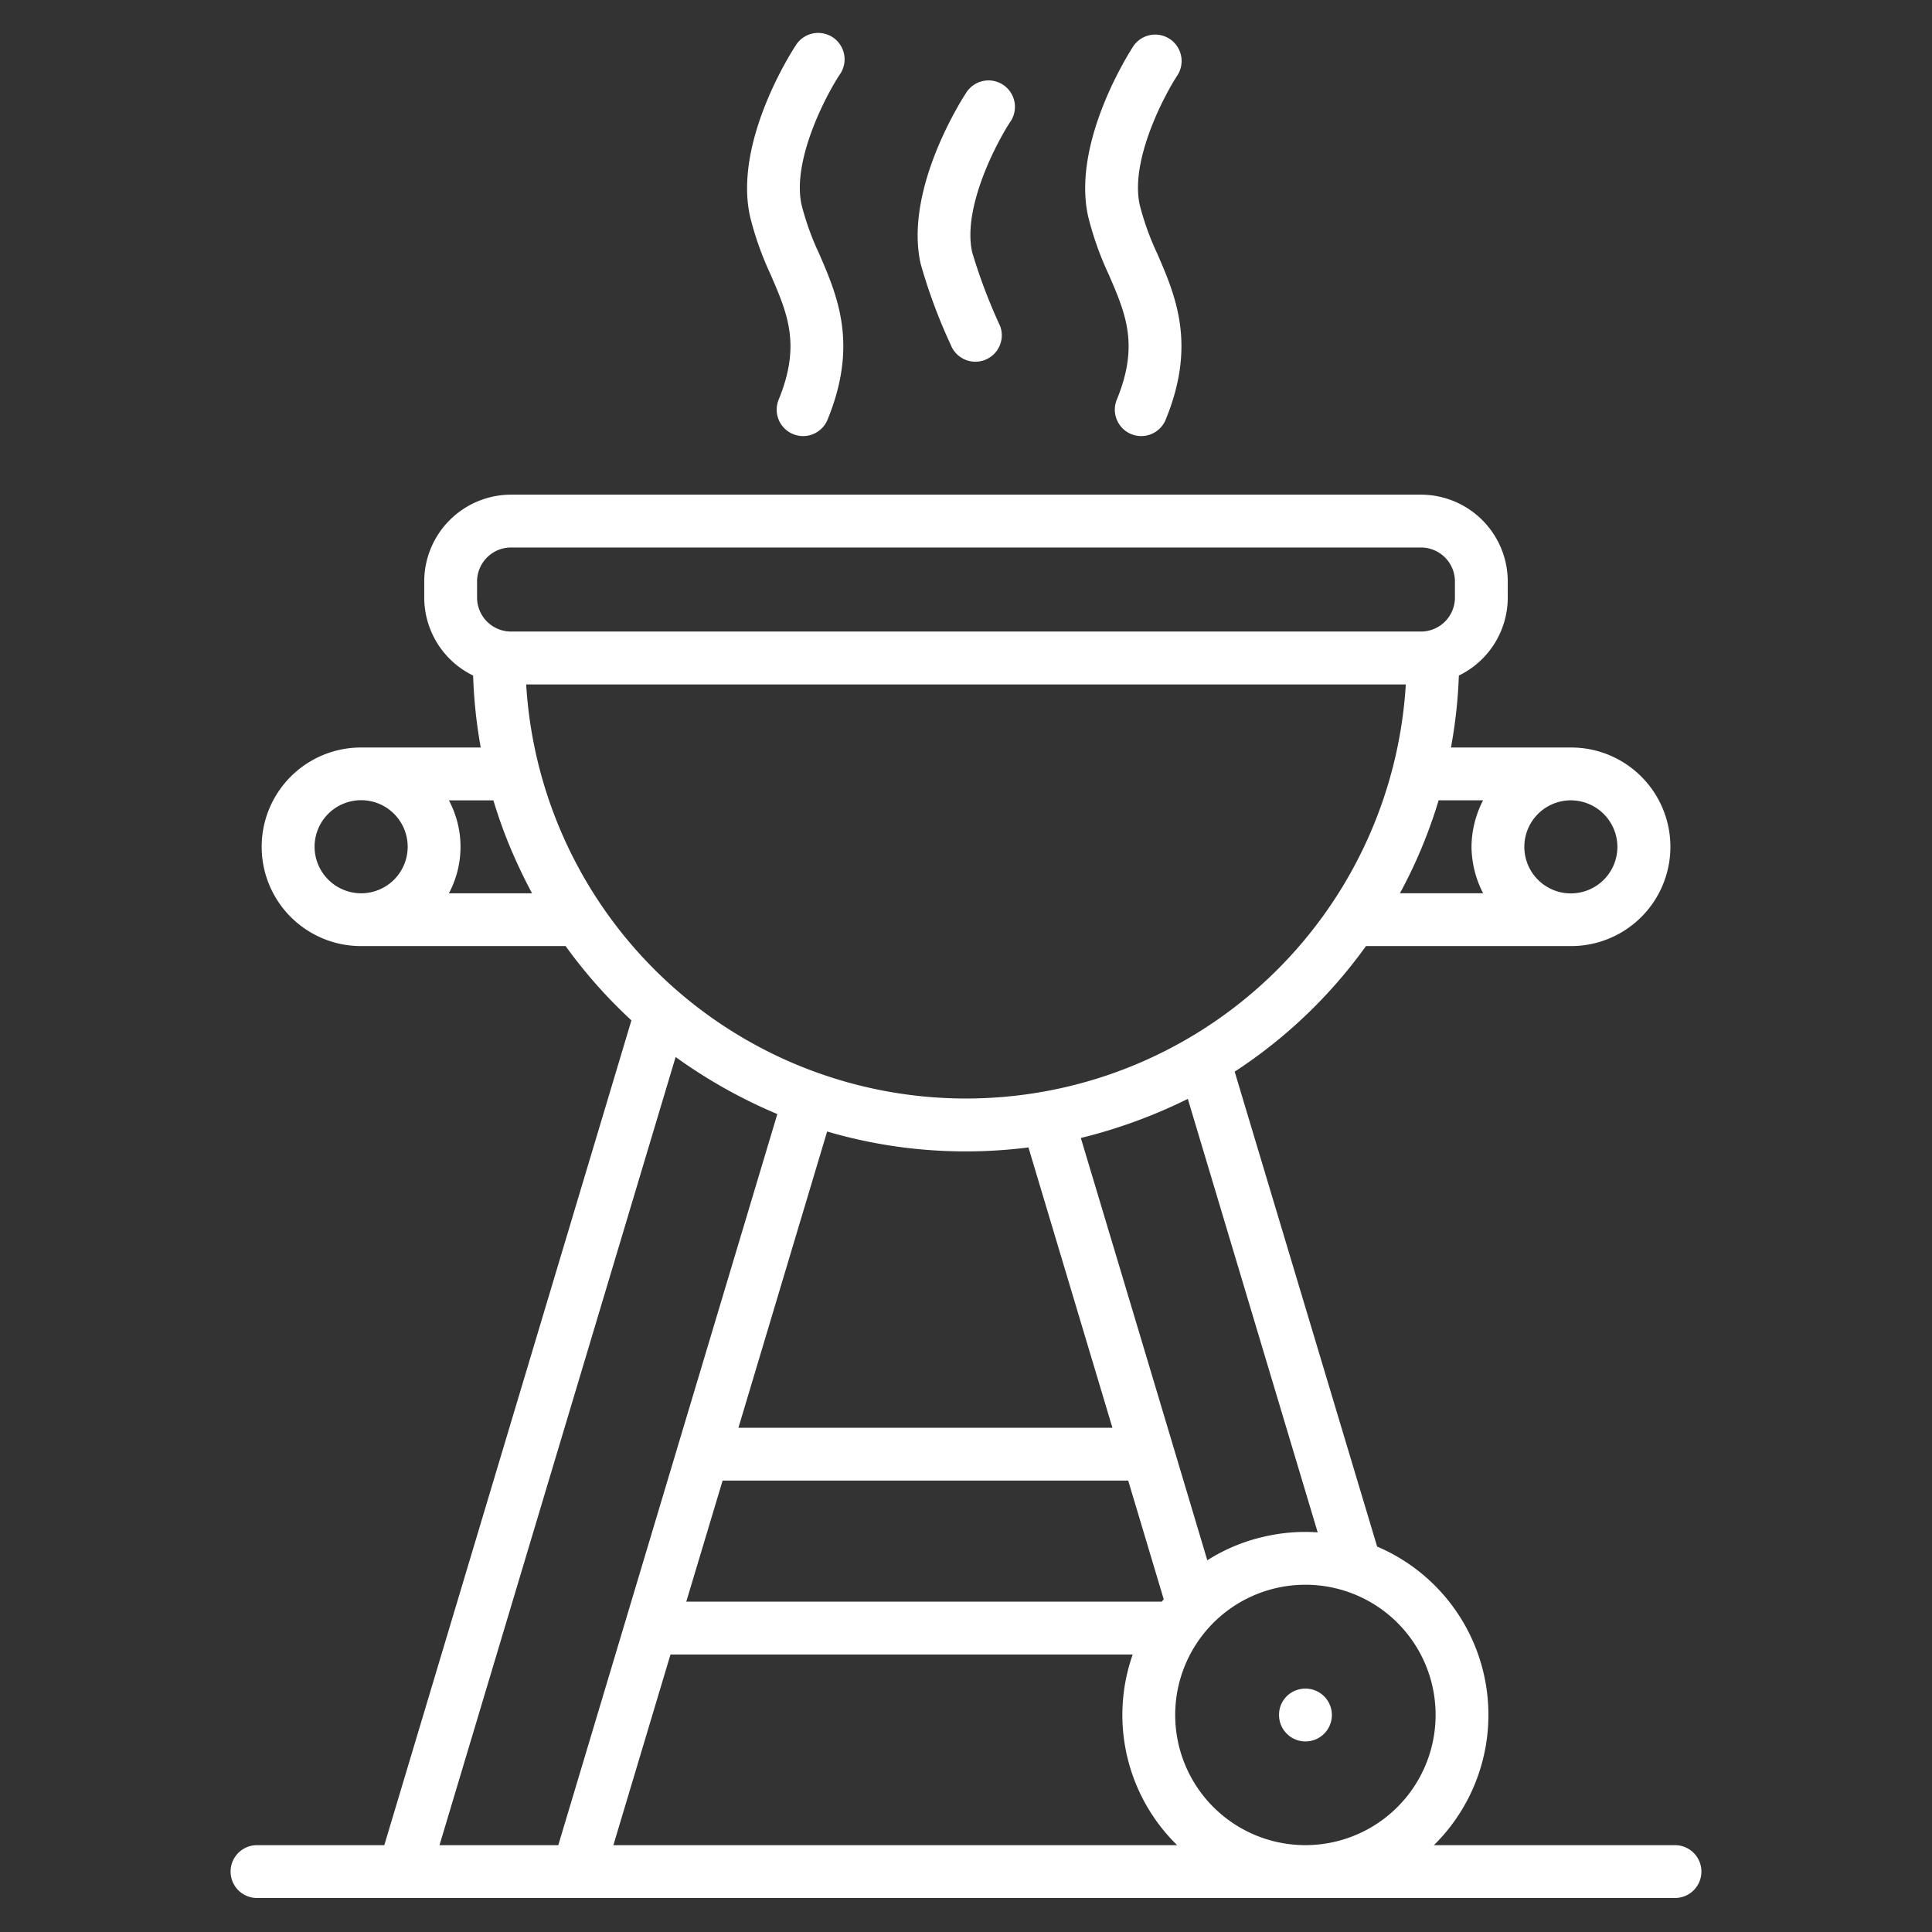
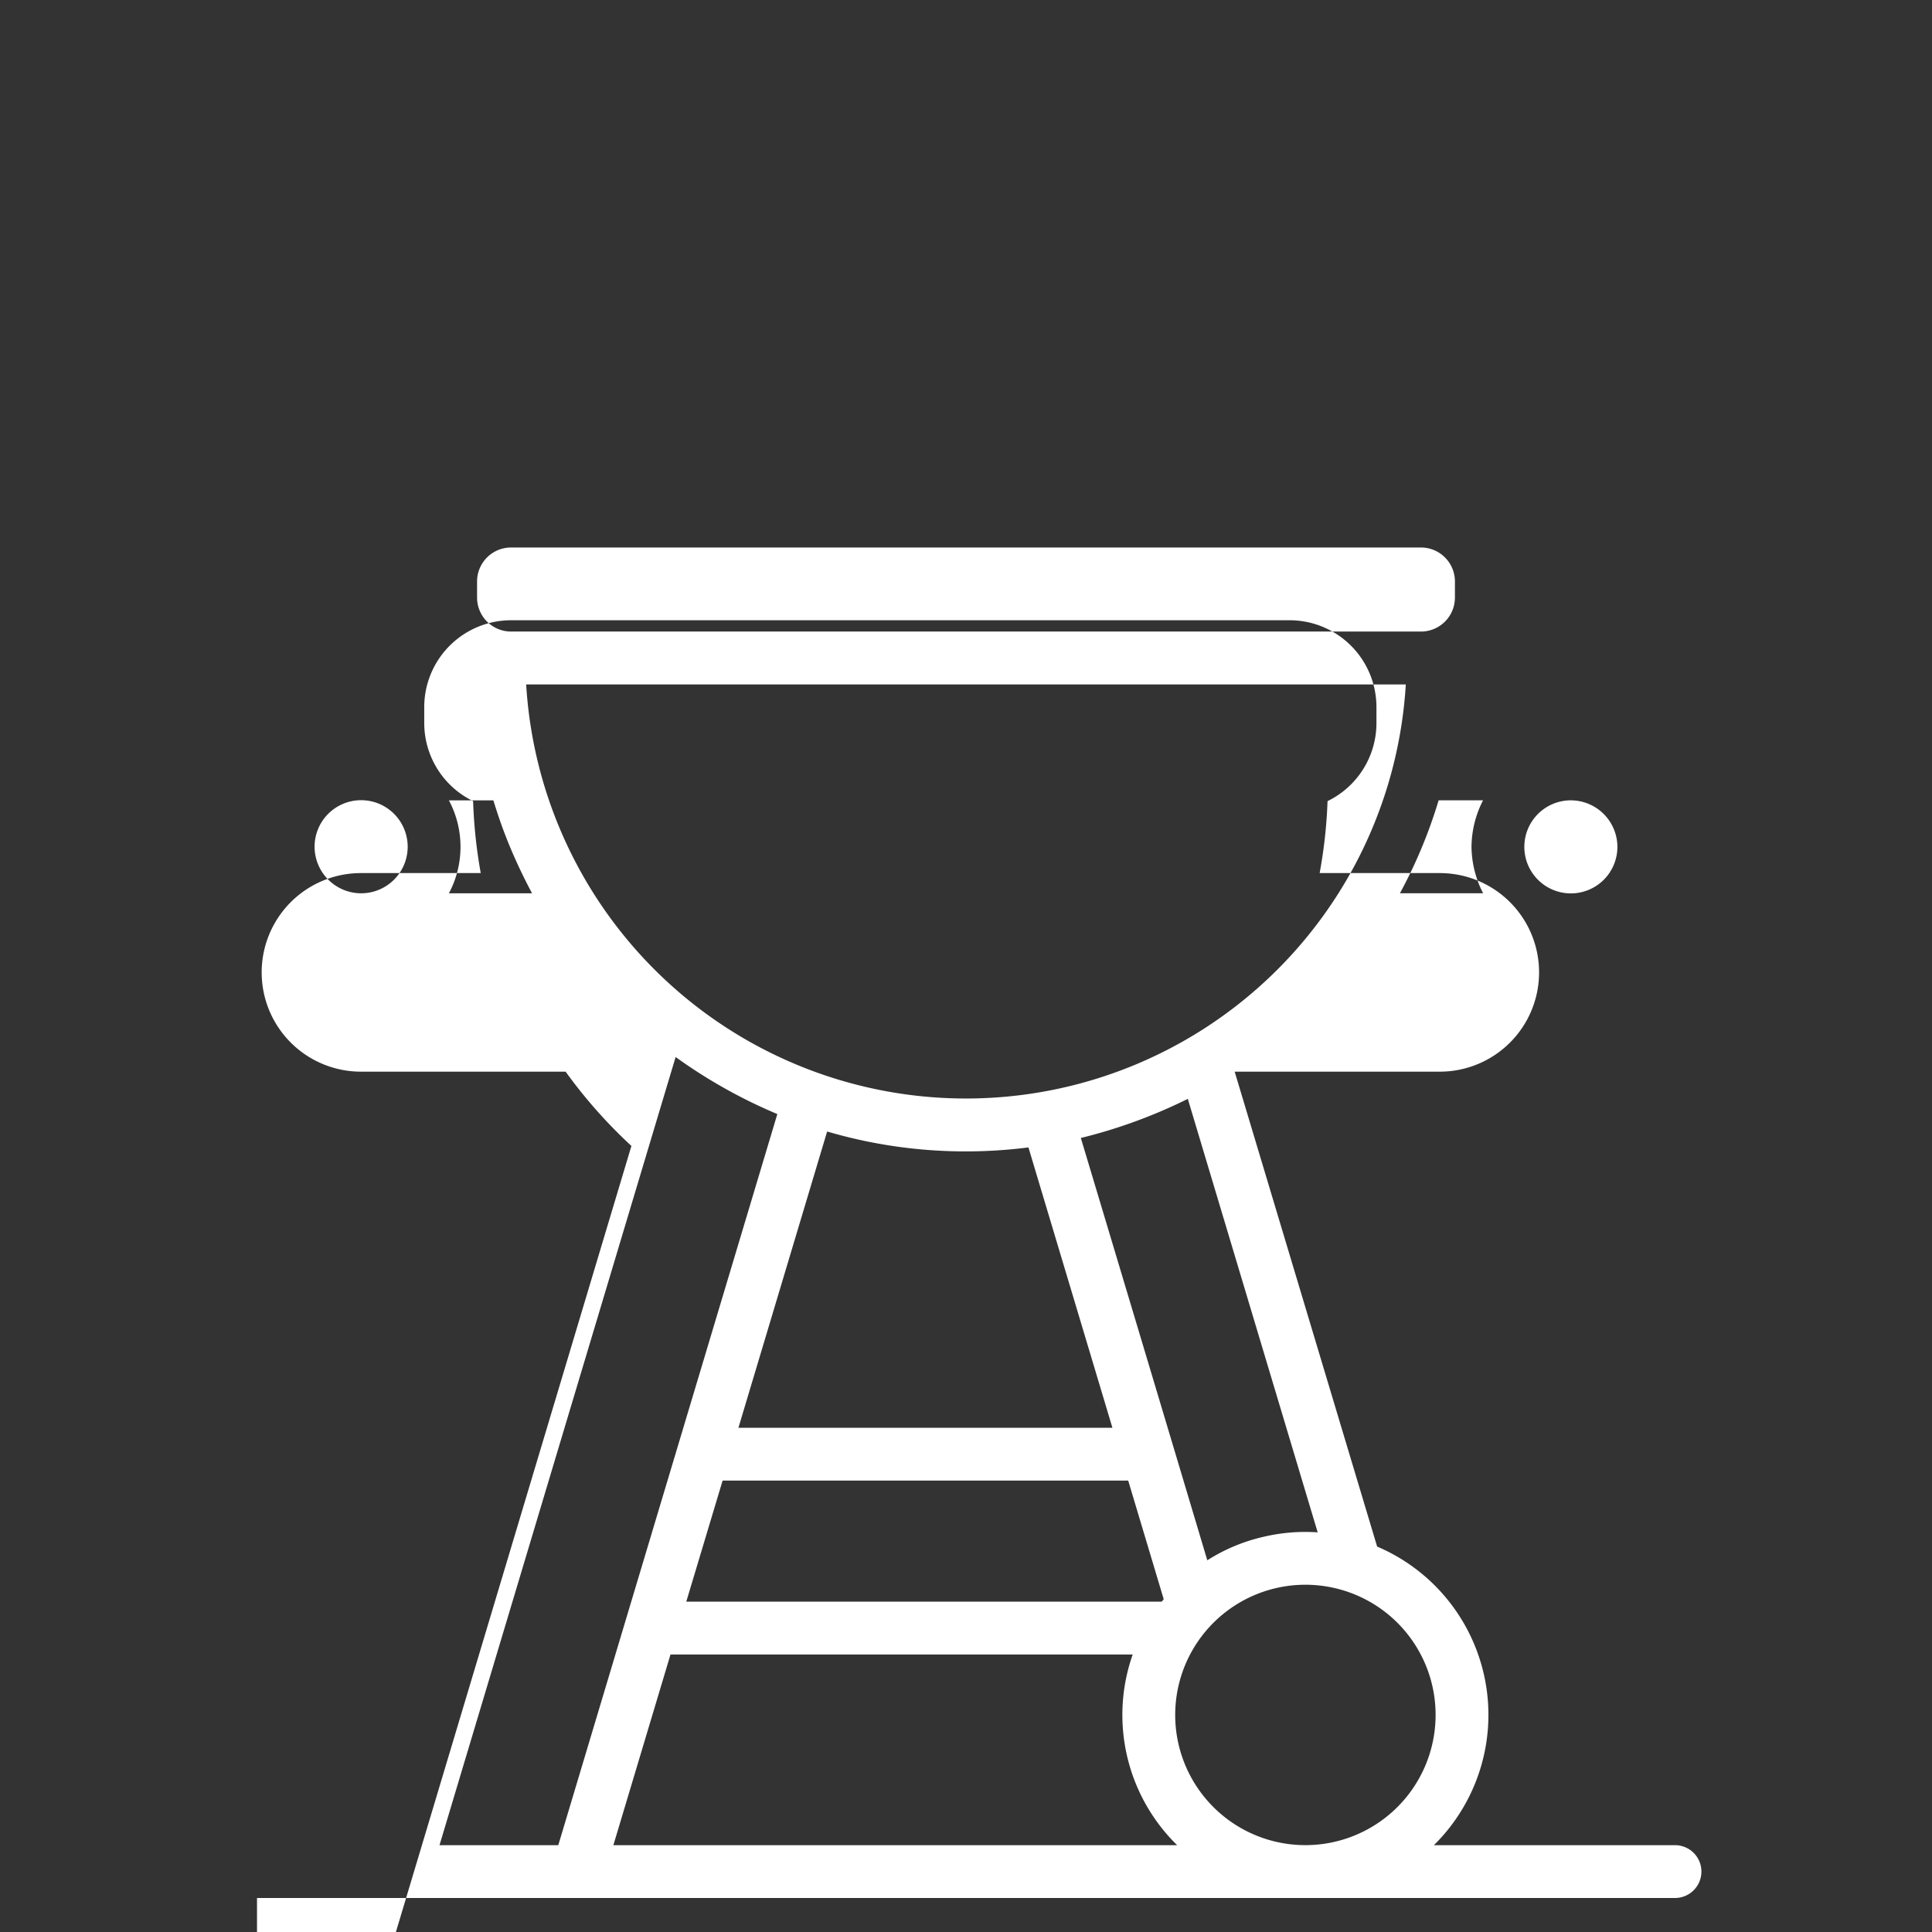
<svg xmlns="http://www.w3.org/2000/svg" version="1.1" width="512" height="512" x="0" y="0" viewBox="0 0 128 128" style="enable-background:new 0 0 512 512" xml:space="preserve">
  <rect x="0" y="0" width="128" height="128" fill="#333333" stroke="none" />
  <g>
-     <path d="M17.027 125.747h93.946a1.75 1.75 0 0 0 0-3.5H95a12.12 12.12 0 0 0-3.761-19.783L81.8 71a32.7 32.7 0 0 0 8.7-8.32h13.59a6.578 6.578 0 0 0 0-13.156h-7.96a32.441 32.441 0 0 0 .523-4.767 5.751 5.751 0 0 0 3.24-5.165v-1.069a5.757 5.757 0 0 0-5.75-5.75H33.857a5.757 5.757 0 0 0-5.75 5.75v1.069a5.752 5.752 0 0 0 3.238 5.164 32.728 32.728 0 0 0 .505 4.768h-7.935a6.578 6.578 0 0 0 0 13.156h13.558a32.841 32.841 0 0 0 4.36 4.921l-16.372 54.646h-8.434a1.75 1.75 0 0 0 0 3.5zm90.13-69.65a3.083 3.083 0 1 1-3.072-3.073 3.093 3.093 0 0 1 3.072 3.076zm-9.666 0a6.862 6.862 0 0 0 .769 3.083h-5.511a32.313 32.313 0 0 0 2.563-6.156h2.944a6.841 6.841 0 0 0-.765 3.076zm-56.853 66.15 3.784-12.632h30.622a12.068 12.068 0 0 0 2.945 12.632zM54.8 74.965a32.51 32.51 0 0 0 9.2 1.318 32.963 32.963 0 0 0 4.137-.263L73.7 94.592H48.923zm-6.925 23.127h26.871l2.353 7.859-.132.164h-31.5zm47.237 15.534a8.626 8.626 0 1 1-6.537-8.376 8.617 8.617 0 0 1 6.537 8.376zM83.787 101.8a11.854 11.854 0 0 0-3.8 1.573c-.03-.1-3.2-10.722-8.379-27.979a34.373 34.373 0 0 0 7.088-2.591l8.604 28.72a12 12 0 0 0-3.513.277zm-52.18-63.277a2.253 2.253 0 0 1 2.25-2.25h60.286a2.253 2.253 0 0 1 2.25 2.25v1.069a2.253 2.253 0 0 1-2.246 2.25H33.853a2.253 2.253 0 0 1-2.246-2.25zM20.842 56.1a3.084 3.084 0 1 1 3.073 3.083 3.091 3.091 0 0 1-3.073-3.083zm8.9 3.083a6.556 6.556 0 0 0 0-6.156h2.944c.238.754.509 1.631 1.04 2.931a35.83 35.83 0 0 0 1.524 3.225zm5.12-13.838h58.276a29.192 29.192 0 0 1-58.278 0zm9.9 24.685a34.13 34.13 0 0 0 6.738 3.78c-5.814 19.4-8.068 26.928-14.512 48.437h-7.87z" fill="#ffffff" opacity="1" data-original="#000000" />
-     <path d="M86.14 111.91a1.726 1.726 0 0 0-1.4 1.71 1.75 1.75 0 1 0 1.4-1.71zM51.06 18.2c1.126 2.605 2.016 4.663.522 8.292a1.75 1.75 0 0 0 3.236 1.333c2.057-5 .674-8.193-.546-11.015a18.059 18.059 0 0 1-1.164-3.232c-.651-2.932 1.592-7.212 2.513-8.617A1.75 1.75 0 1 0 52.7 3.04c-.168.255-4.116 6.316-3.008 11.3a20.981 20.981 0 0 0 1.368 3.86zM73.462 18.2c1.127 2.605 2.017 4.663.523 8.292a1.75 1.75 0 0 0 3.236 1.333c2.057-5 .674-8.193-.546-11.015a18.059 18.059 0 0 1-1.164-3.232c-.652-2.932 1.592-7.212 2.513-8.617A1.75 1.75 0 0 0 75.1 3.04c-.168.255-4.116 6.316-3.008 11.3a21.054 21.054 0 0 0 1.37 3.86zM62.986 22.839a1.75 1.75 0 1 0 3.27-1.249 36.238 36.238 0 0 1-1.848-4.882C63.756 13.776 66 9.5 66.92 8.091A1.75 1.75 0 1 0 64 6.165c-.168.255-4.115 6.316-3.007 11.3a35.823 35.823 0 0 0 1.993 5.374z" fill="#ffffff" opacity="1" data-original="#000000" />
+     <path d="M17.027 125.747h93.946a1.75 1.75 0 0 0 0-3.5H95a12.12 12.12 0 0 0-3.761-19.783L81.8 71h13.59a6.578 6.578 0 0 0 0-13.156h-7.96a32.441 32.441 0 0 0 .523-4.767 5.751 5.751 0 0 0 3.24-5.165v-1.069a5.757 5.757 0 0 0-5.75-5.75H33.857a5.757 5.757 0 0 0-5.75 5.75v1.069a5.752 5.752 0 0 0 3.238 5.164 32.728 32.728 0 0 0 .505 4.768h-7.935a6.578 6.578 0 0 0 0 13.156h13.558a32.841 32.841 0 0 0 4.36 4.921l-16.372 54.646h-8.434a1.75 1.75 0 0 0 0 3.5zm90.13-69.65a3.083 3.083 0 1 1-3.072-3.073 3.093 3.093 0 0 1 3.072 3.076zm-9.666 0a6.862 6.862 0 0 0 .769 3.083h-5.511a32.313 32.313 0 0 0 2.563-6.156h2.944a6.841 6.841 0 0 0-.765 3.076zm-56.853 66.15 3.784-12.632h30.622a12.068 12.068 0 0 0 2.945 12.632zM54.8 74.965a32.51 32.51 0 0 0 9.2 1.318 32.963 32.963 0 0 0 4.137-.263L73.7 94.592H48.923zm-6.925 23.127h26.871l2.353 7.859-.132.164h-31.5zm47.237 15.534a8.626 8.626 0 1 1-6.537-8.376 8.617 8.617 0 0 1 6.537 8.376zM83.787 101.8a11.854 11.854 0 0 0-3.8 1.573c-.03-.1-3.2-10.722-8.379-27.979a34.373 34.373 0 0 0 7.088-2.591l8.604 28.72a12 12 0 0 0-3.513.277zm-52.18-63.277a2.253 2.253 0 0 1 2.25-2.25h60.286a2.253 2.253 0 0 1 2.25 2.25v1.069a2.253 2.253 0 0 1-2.246 2.25H33.853a2.253 2.253 0 0 1-2.246-2.25zM20.842 56.1a3.084 3.084 0 1 1 3.073 3.083 3.091 3.091 0 0 1-3.073-3.083zm8.9 3.083a6.556 6.556 0 0 0 0-6.156h2.944c.238.754.509 1.631 1.04 2.931a35.83 35.83 0 0 0 1.524 3.225zm5.12-13.838h58.276a29.192 29.192 0 0 1-58.278 0zm9.9 24.685a34.13 34.13 0 0 0 6.738 3.78c-5.814 19.4-8.068 26.928-14.512 48.437h-7.87z" fill="#ffffff" opacity="1" data-original="#000000" />
  </g>
</svg>